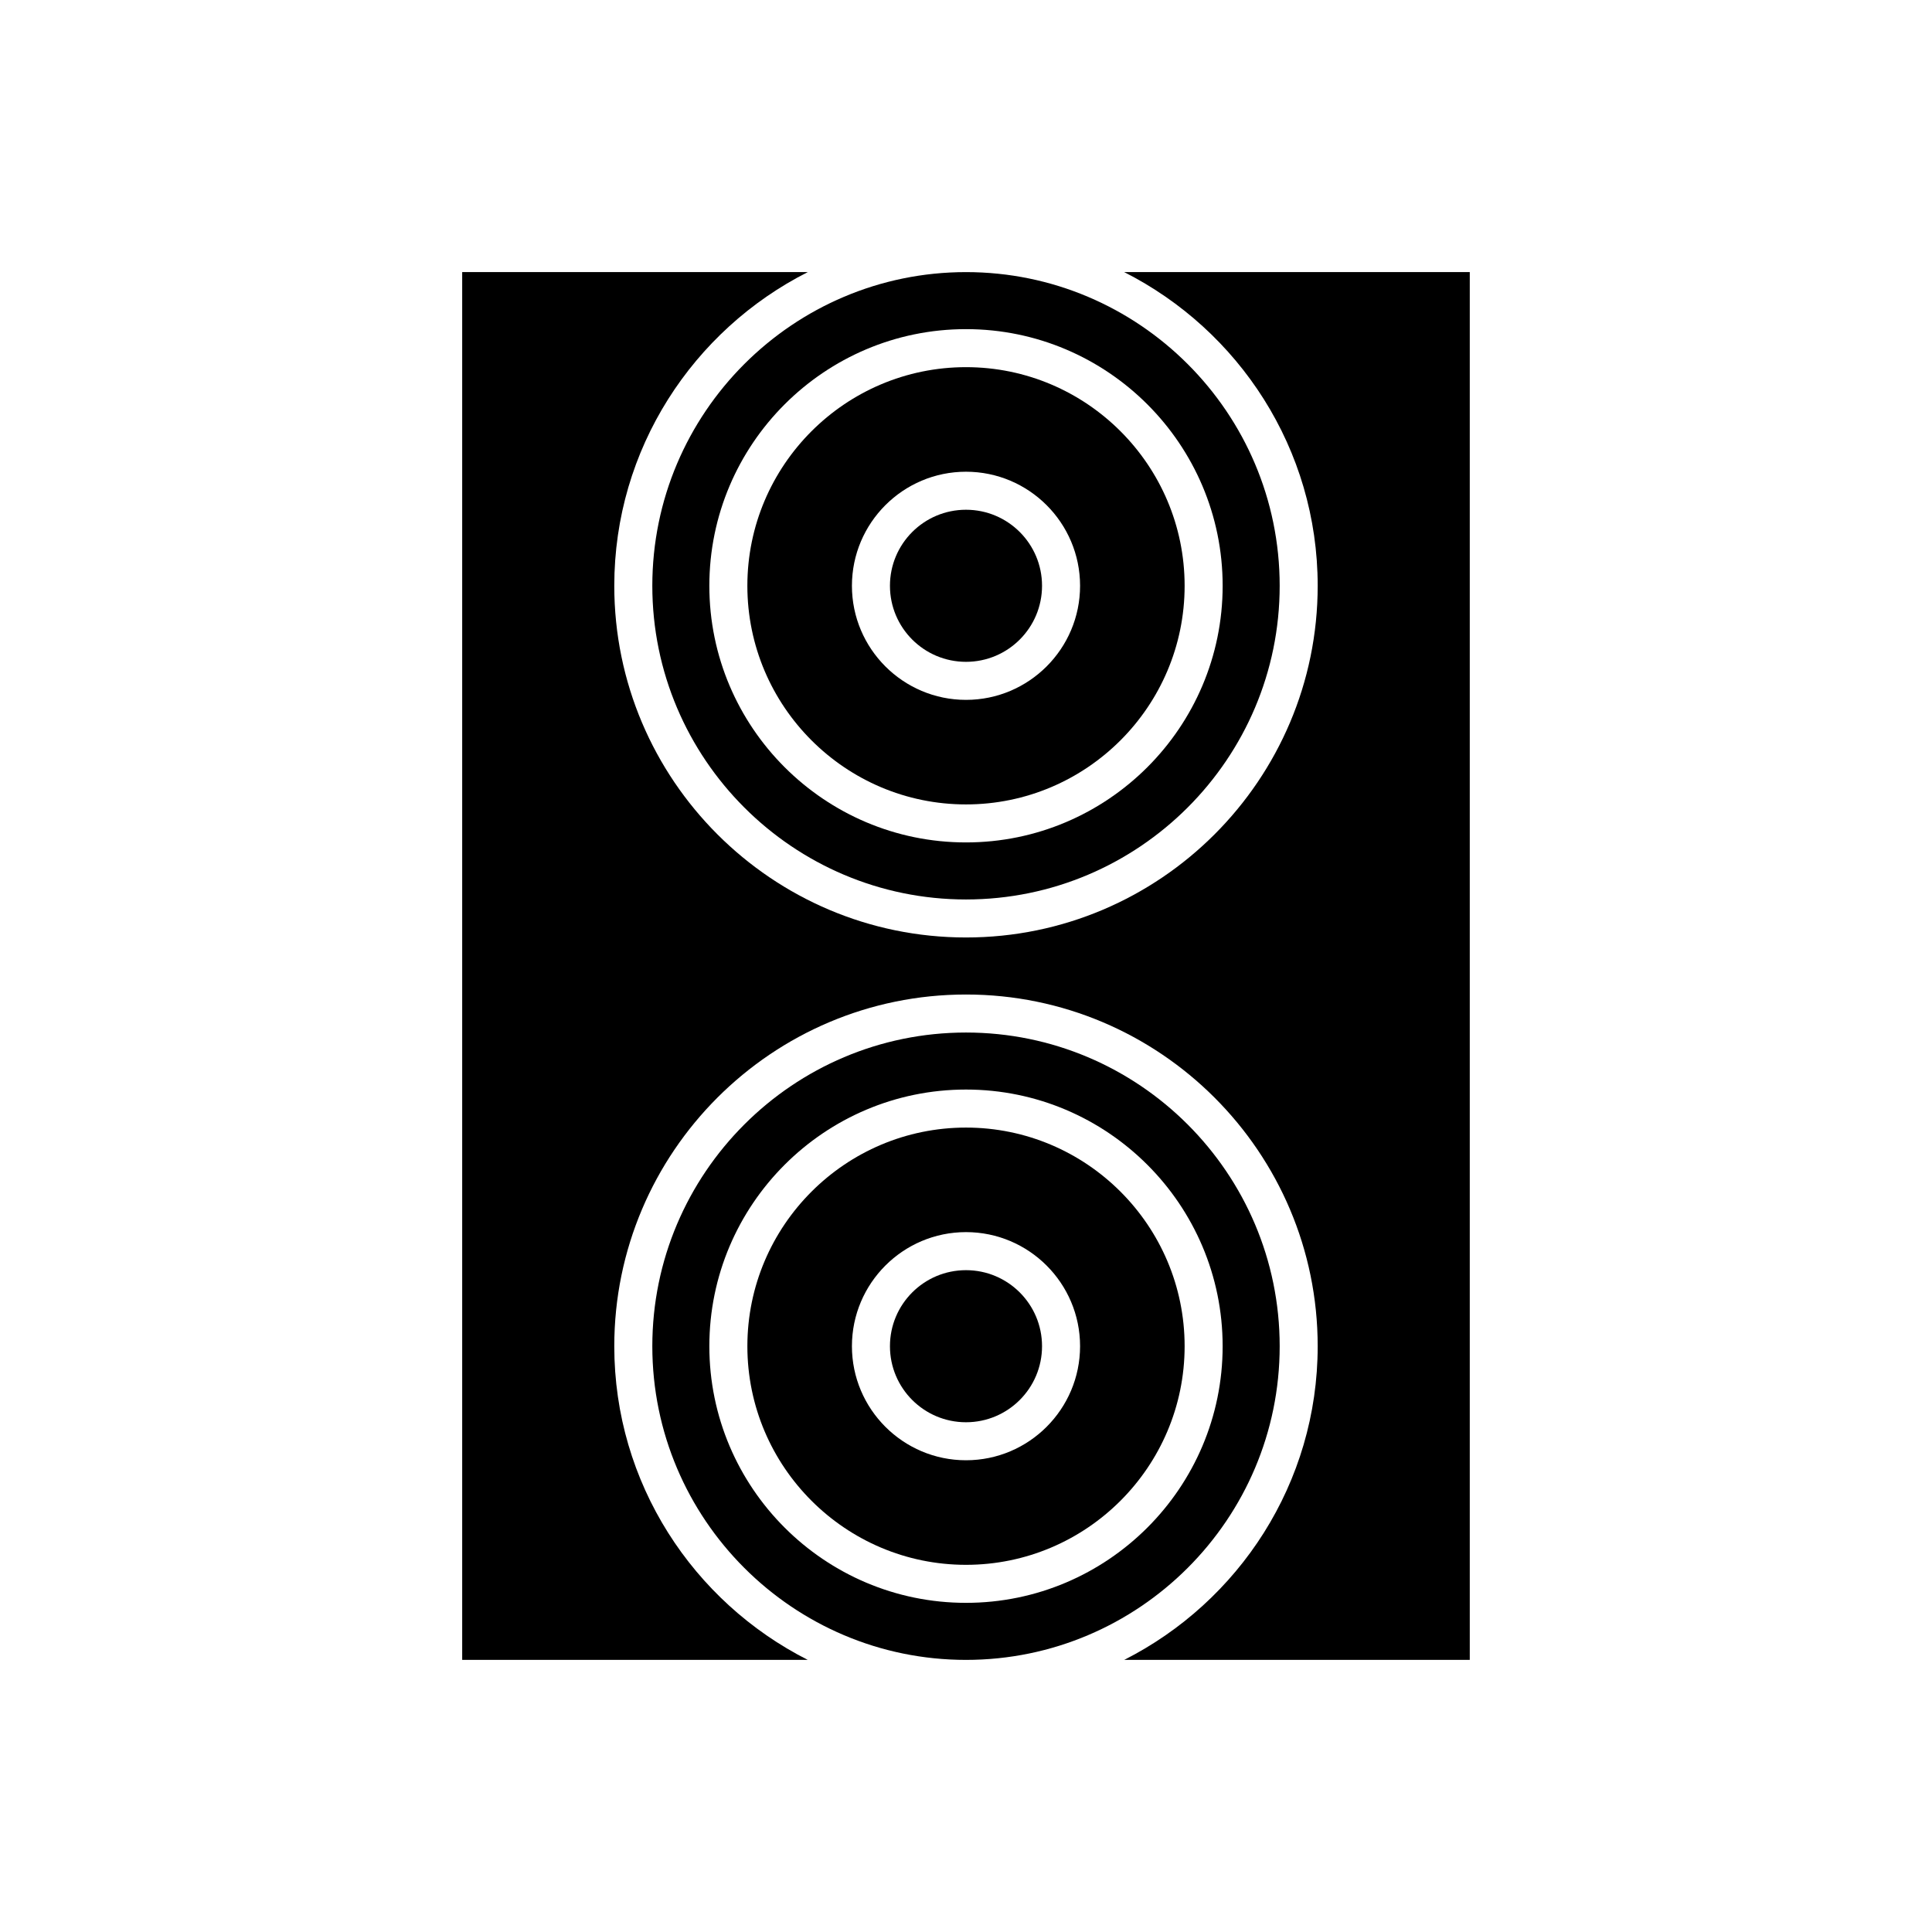
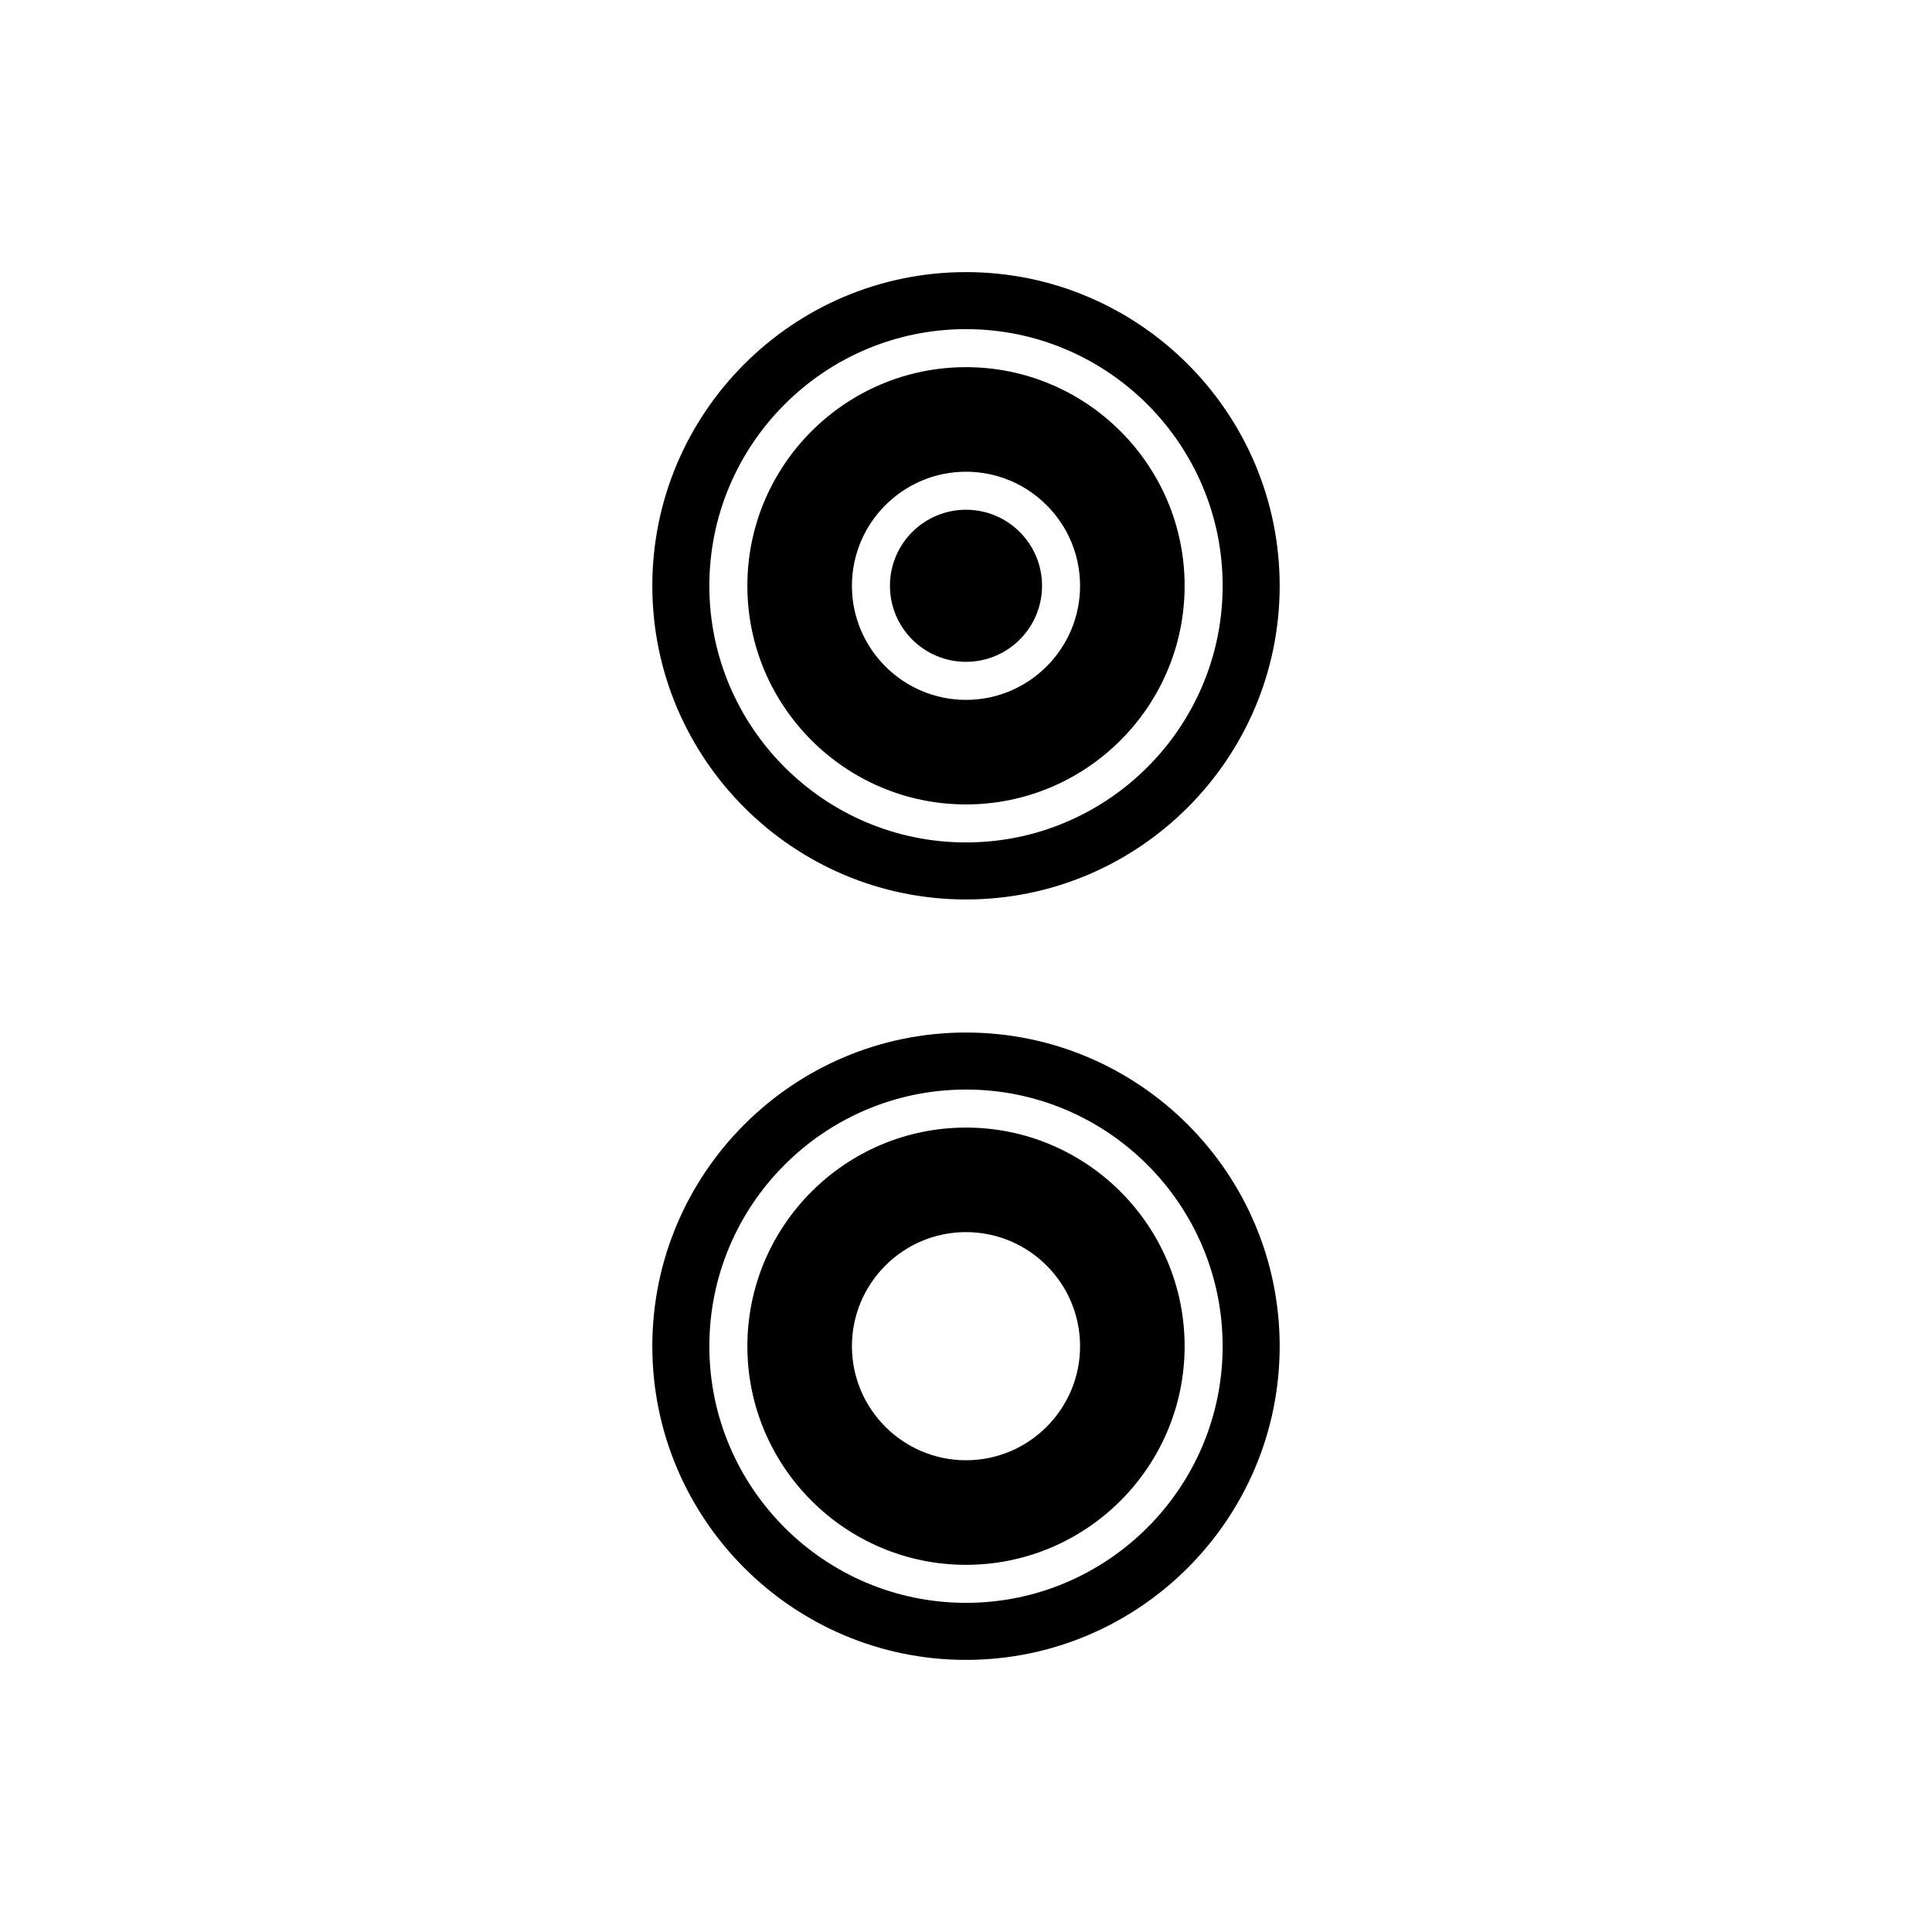
<svg xmlns="http://www.w3.org/2000/svg" fill="#000000" width="800px" height="800px" version="1.1" viewBox="144 144 512 512">
  <g>
    <path d="m400 417.63c-45.836 0-83.129 37.293-83.129 83.129 0 45.836 37.293 83.129 83.129 83.129 45.832 0 83.129-37.293 83.129-83.129 0-45.84-37.297-83.129-83.129-83.129zm0 151.14c-37.504 0-68.016-30.512-68.016-68.016 0-37.5 30.508-68.012 68.016-68.012 37.504 0 68.012 30.512 68.012 68.016 0 37.5-30.508 68.012-68.012 68.012z" />
    <path d="m420.15 299.24c0 11.129-9.023 20.152-20.152 20.152-11.133 0-20.152-9.023-20.152-20.152 0-11.133 9.02-20.152 20.152-20.152 11.129 0 20.152 9.02 20.152 20.152" />
    <path d="m400 442.82c-31.945 0-57.938 25.988-57.938 57.938-0.004 31.945 25.992 57.938 57.938 57.938s57.938-25.992 57.938-57.938c0-31.949-25.992-57.938-57.938-57.938zm0 88.164c-16.668 0-30.23-13.559-30.23-30.23 0-16.668 13.559-30.23 30.23-30.23 16.668 0 30.23 13.559 30.23 30.23-0.004 16.672-13.562 30.23-30.23 30.23z" />
-     <path d="m420.15 500.76c0 11.129-9.023 20.152-20.152 20.152-11.133 0-20.152-9.023-20.152-20.152 0-11.133 9.02-20.152 20.152-20.152 11.129 0 20.152 9.02 20.152 20.152" />
    <path d="m400 357.18c31.945 0 57.938-25.988 57.938-57.938s-25.992-57.941-57.938-57.941-57.941 25.992-57.941 57.941c0 31.945 25.996 57.938 57.941 57.938zm0-88.168c16.668 0 30.23 13.559 30.23 30.23 0 16.668-13.559 30.23-30.23 30.23-16.668 0-30.23-13.559-30.23-30.23s13.559-30.23 30.23-30.23z" />
    <path d="m316.87 299.24c0 45.836 37.293 83.129 83.129 83.129 45.832-0.004 83.129-37.293 83.129-83.129 0-45.84-37.297-83.129-83.129-83.129-45.836 0-83.129 37.289-83.129 83.129zm83.129-68.016c37.504 0 68.016 30.512 68.016 68.016-0.004 37.5-30.512 68.012-68.016 68.012-37.508 0-68.016-30.512-68.016-68.012 0-37.504 30.508-68.016 68.016-68.016z" />
-     <path d="m306.79 500.76c0-51.395 41.809-93.203 93.203-93.203 51.398-0.004 93.207 41.809 93.207 93.203 0 36.305-20.91 67.75-51.277 83.129h91.582v-367.78h-91.582c30.367 15.379 51.277 46.82 51.277 83.129 0 51.395-41.809 93.203-93.203 93.203s-93.207-41.809-93.207-93.203c0-36.305 20.91-67.75 51.277-83.129h-91.582v367.78h91.582c-30.367-15.383-51.277-46.824-51.277-83.129z" />
  </g>
</svg>